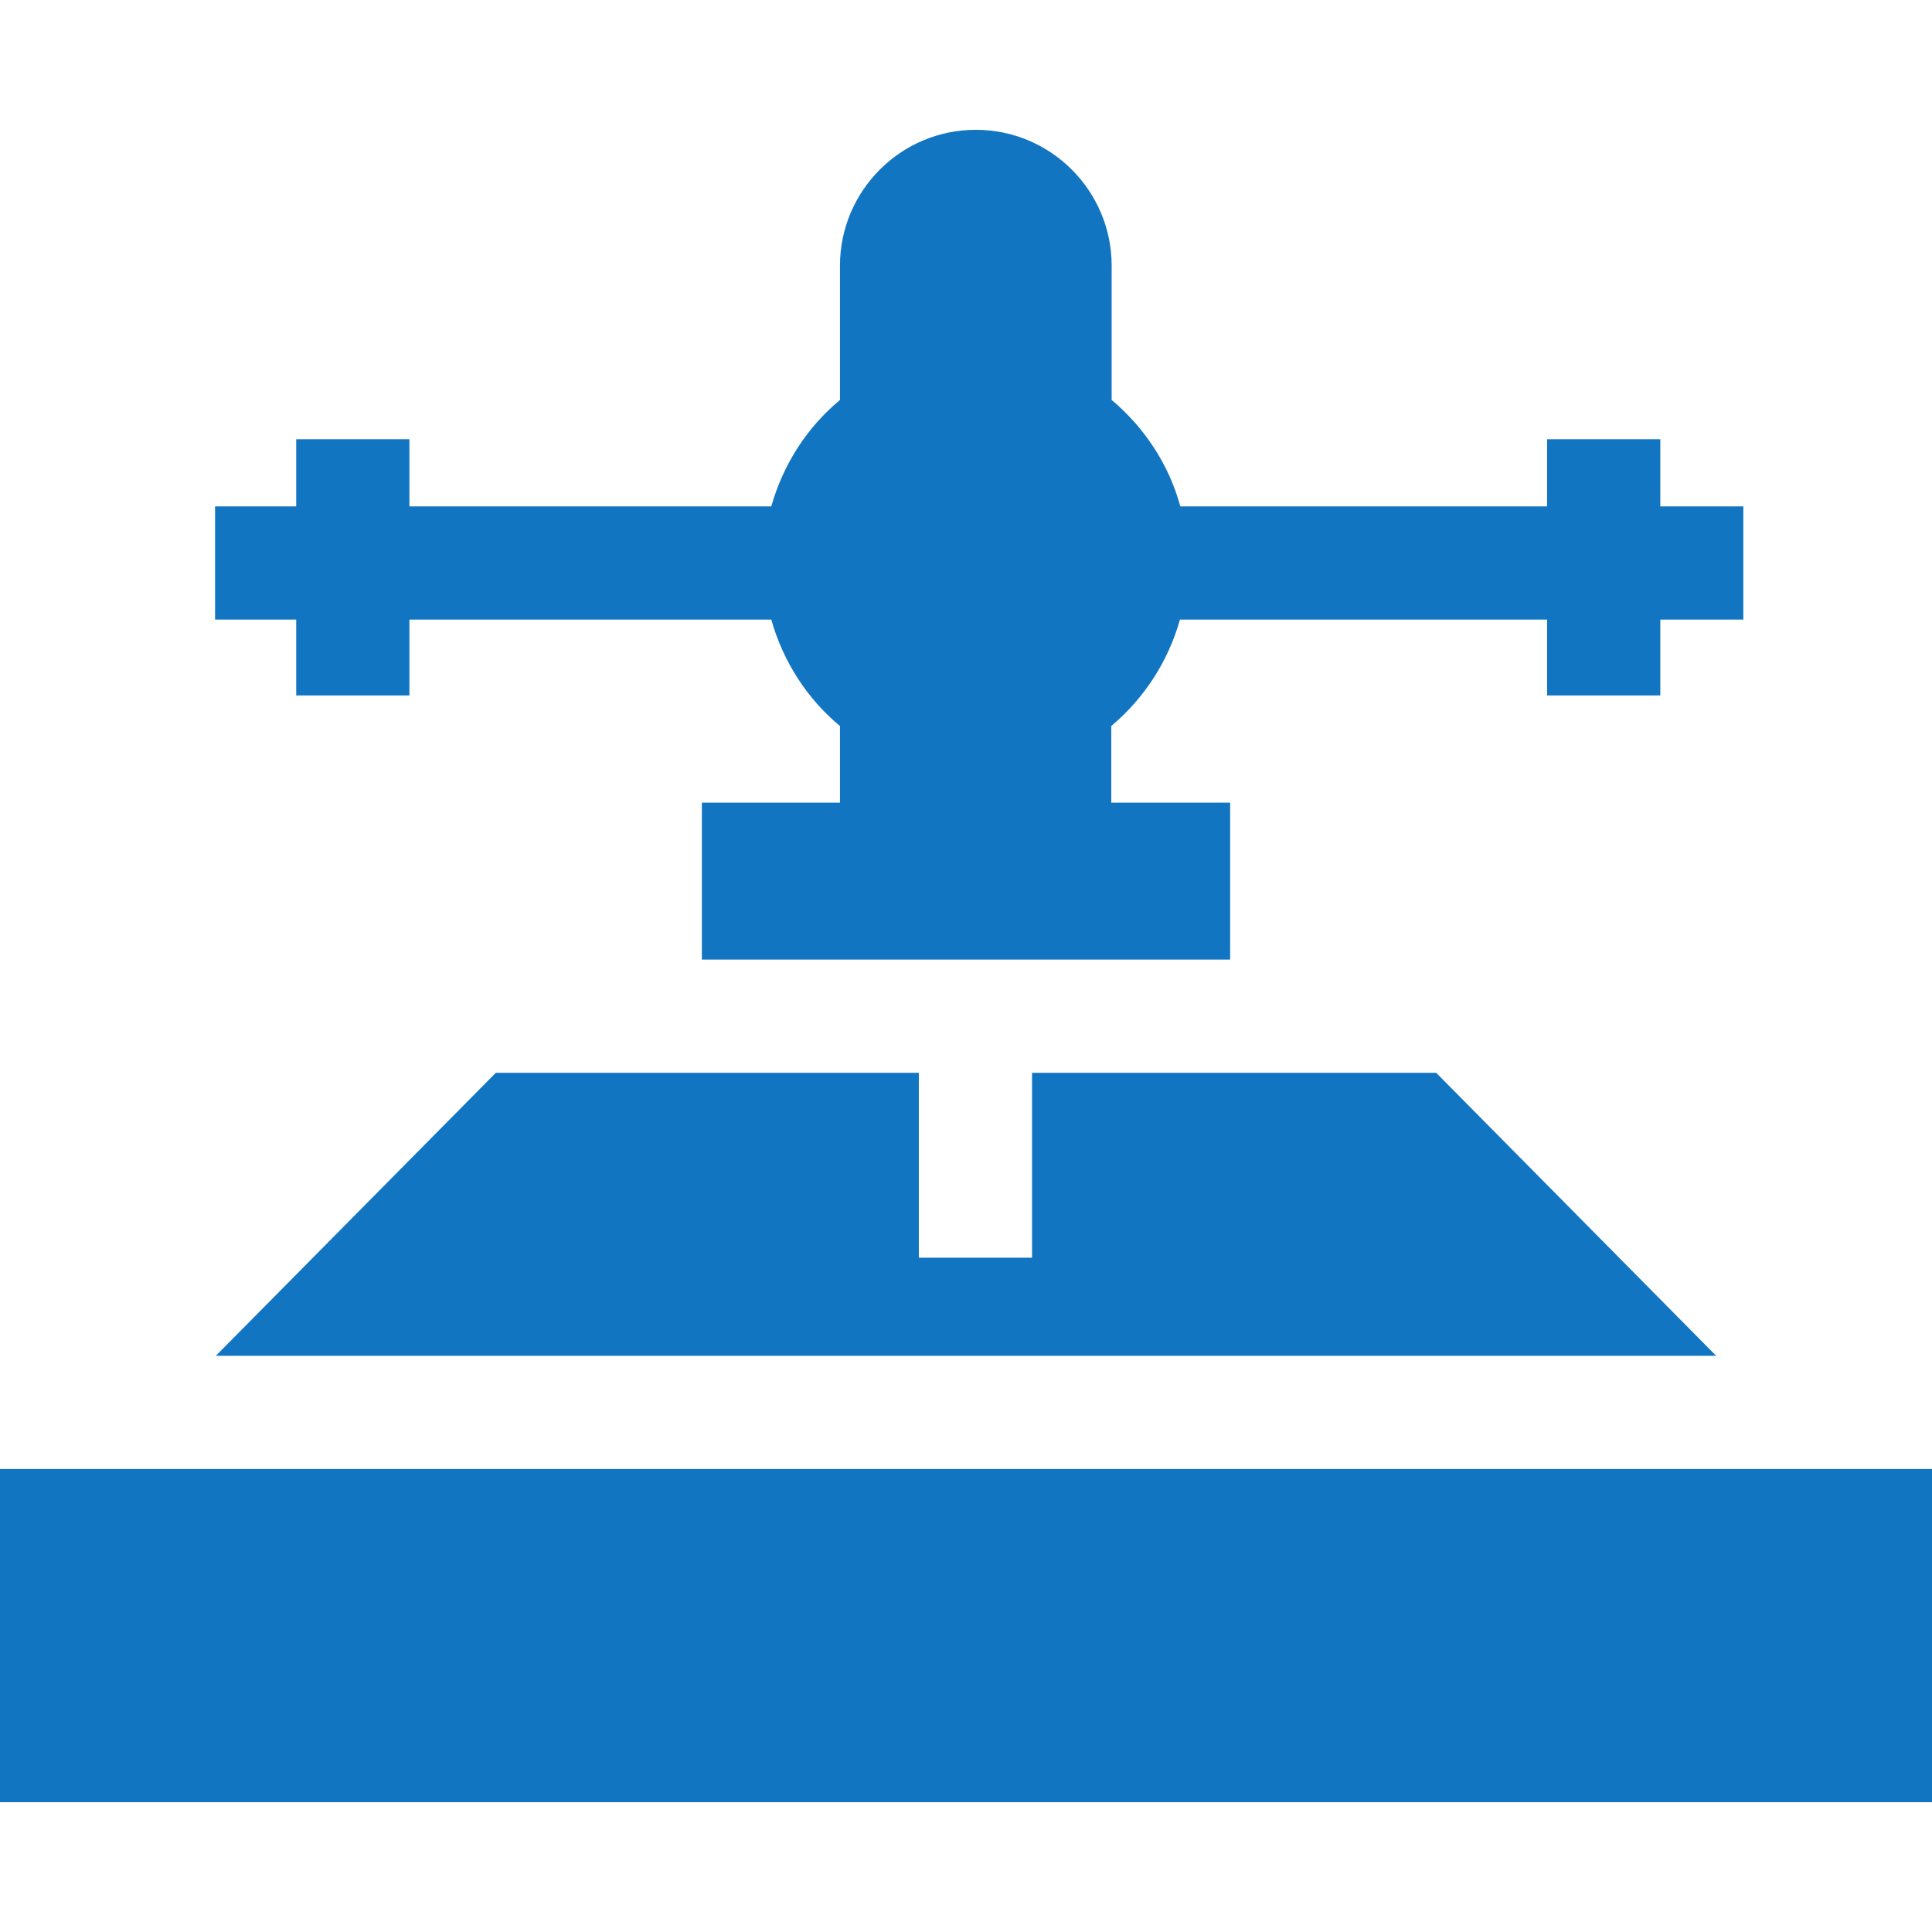
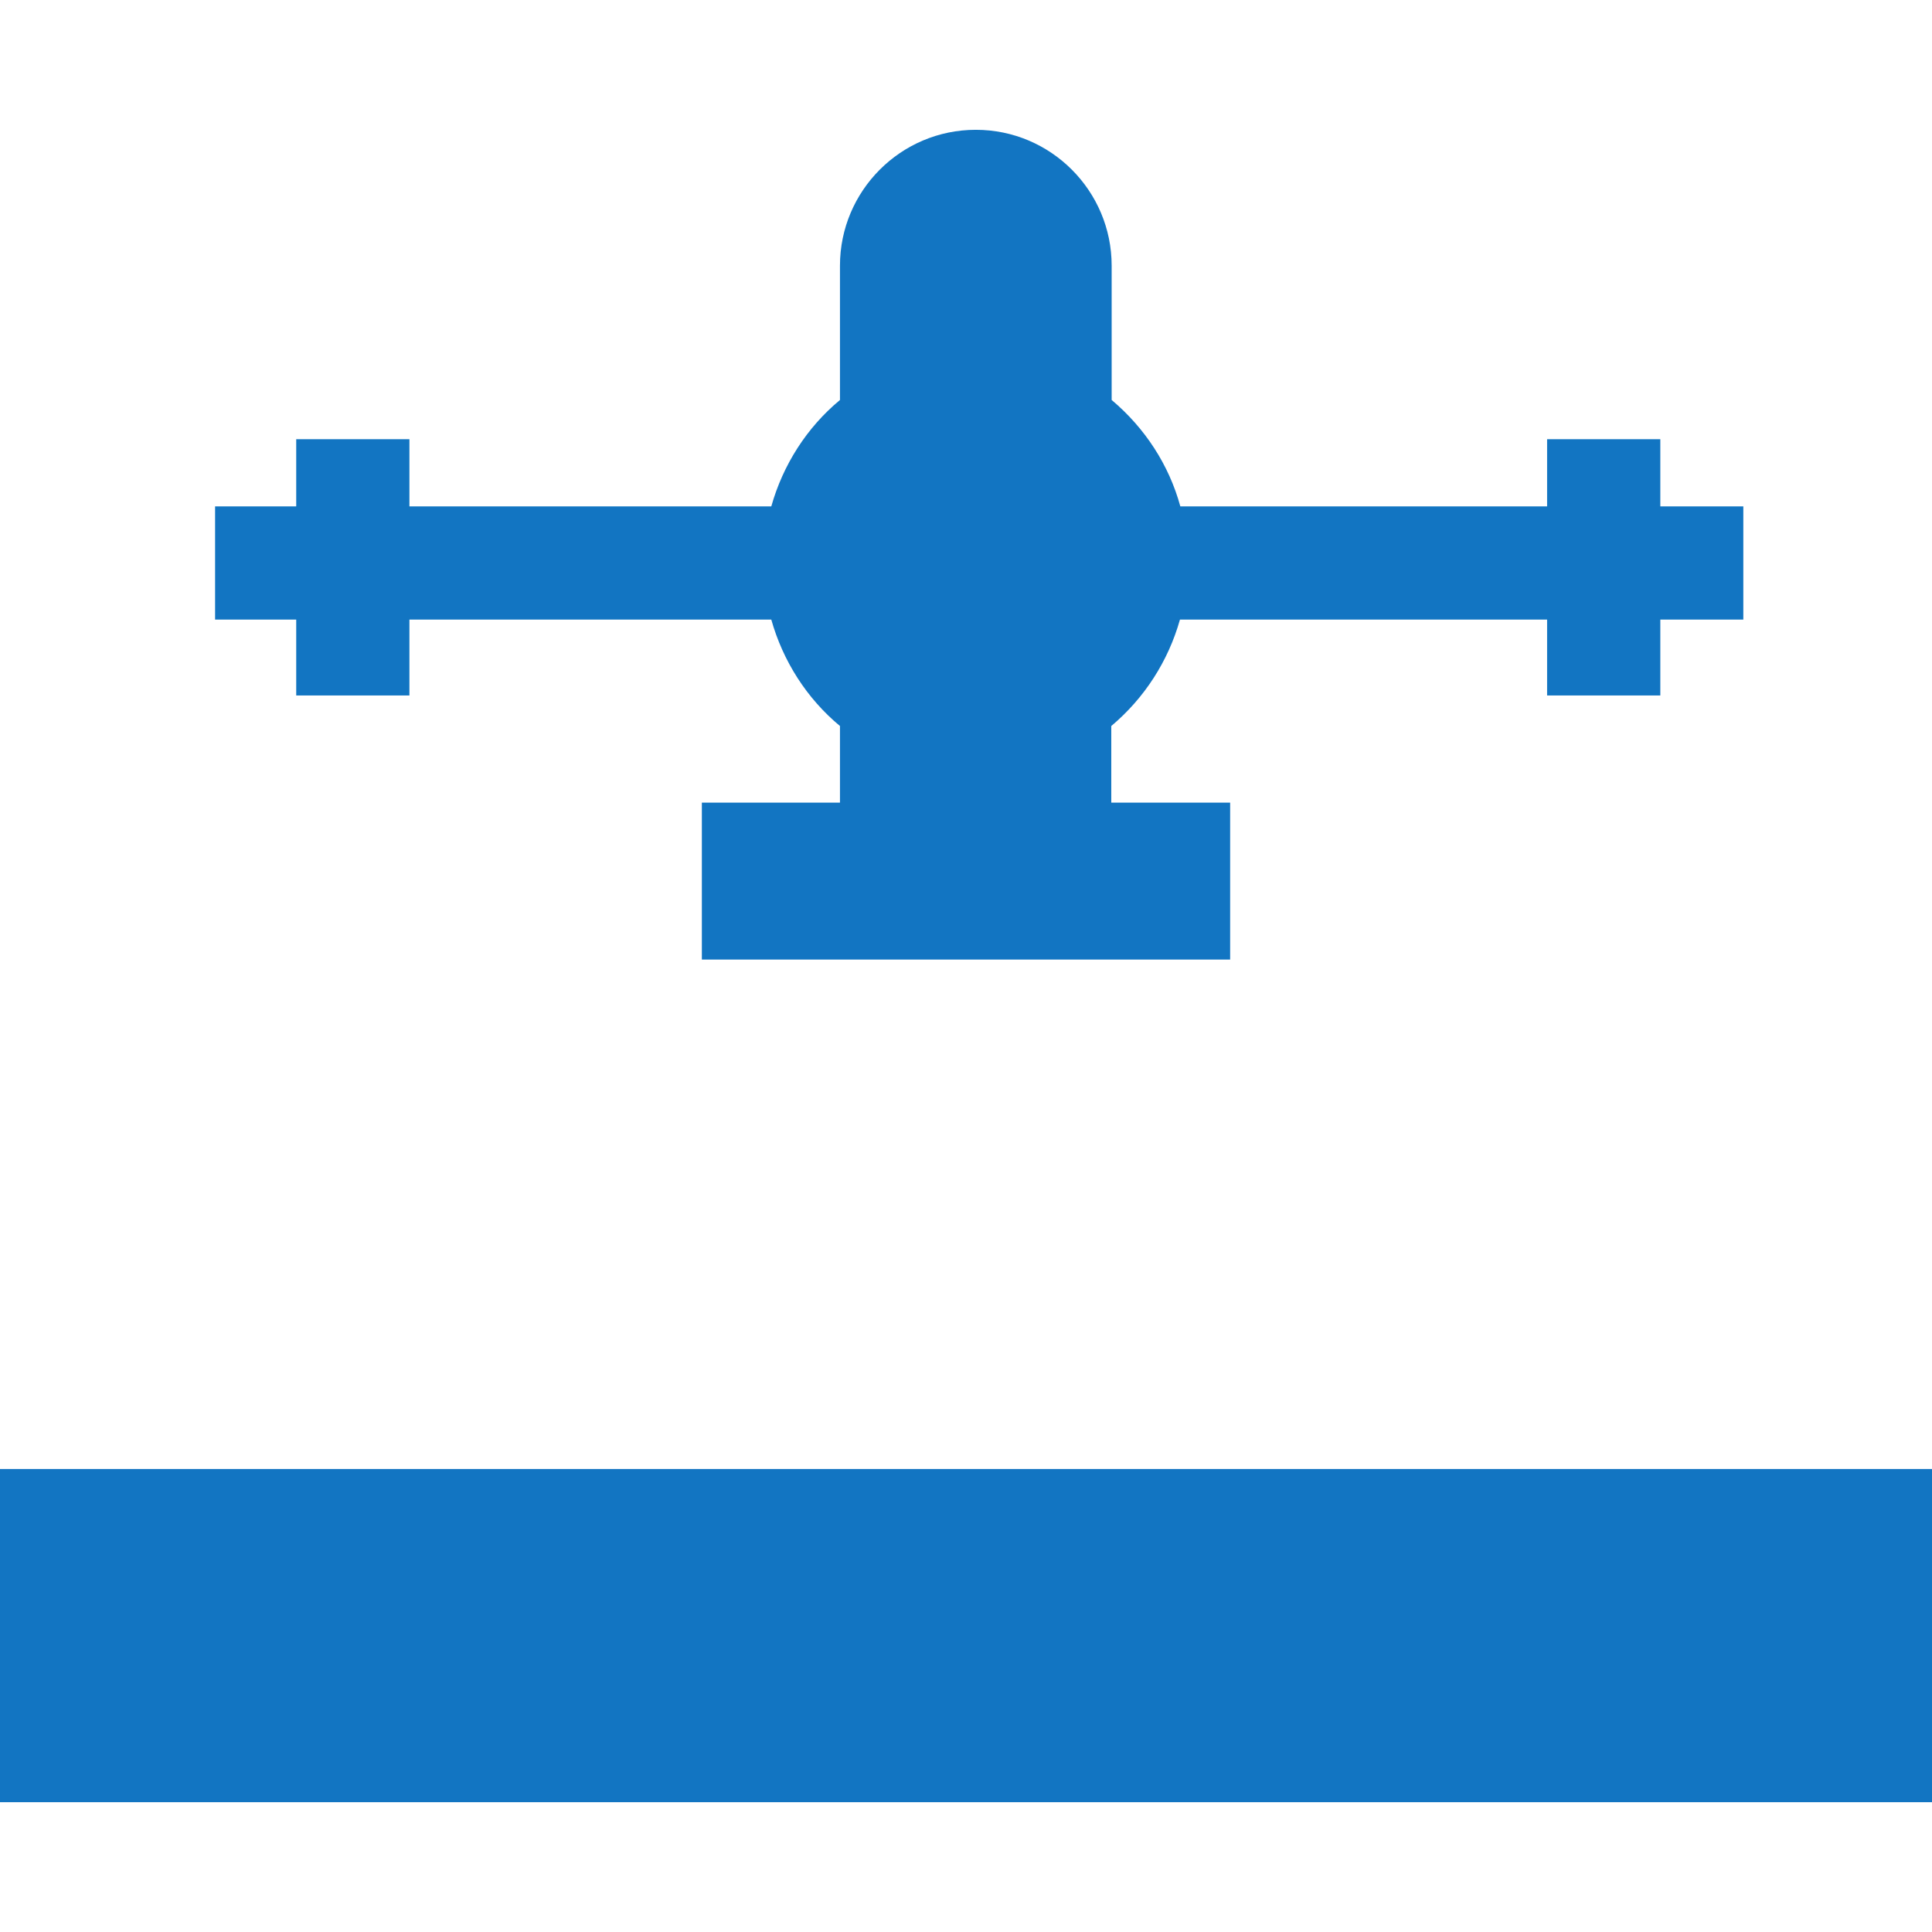
<svg xmlns="http://www.w3.org/2000/svg" version="1.1" id="Layer_1" x="0px" y="0px" viewBox="0 0 512 512" style="enable-background:new 0 0 512 512;" xml:space="preserve">
  <style type="text/css"> .st0{fill:#1275C2;} </style>
  <g>
    <g>
      <rect y="389.3" class="st0" width="512" height="88.3" />
    </g>
  </g>
  <g>
    <g>
-       <polygon class="st0" points="380.6,284.3 273.5,284.3 273.5,333.3 243.5,333.3 243.5,284.3 131.4,284.3 57.2,359.3 454.8,359.3 " />
-     </g>
+       </g>
  </g>
  <g>
    <g>
      <path class="st0" d="M440,134.2v-17.8h-30v17.8h-97.2c-3-11-9.4-20.8-18.2-28.2V70.4c0-19.8-16.1-36-36-36s-36,16.2-36,36V106 c-8.8,7.3-15.1,17.2-18.2,28.2h-95.9v-17.8h-30v17.8H57v30h21.5v20.1h30v-20.1h95.9v0c3.1,11,9.4,20.9,18.2,28.2v20.3H186v41.6 h140v-41.6h-31.5v-20.3c8.8-7.4,15.1-17.2,18.2-28.2v0H410v20.1h30v-20.1H462v-30L440,134.2L440,134.2z" />
    </g>
  </g>
</svg>